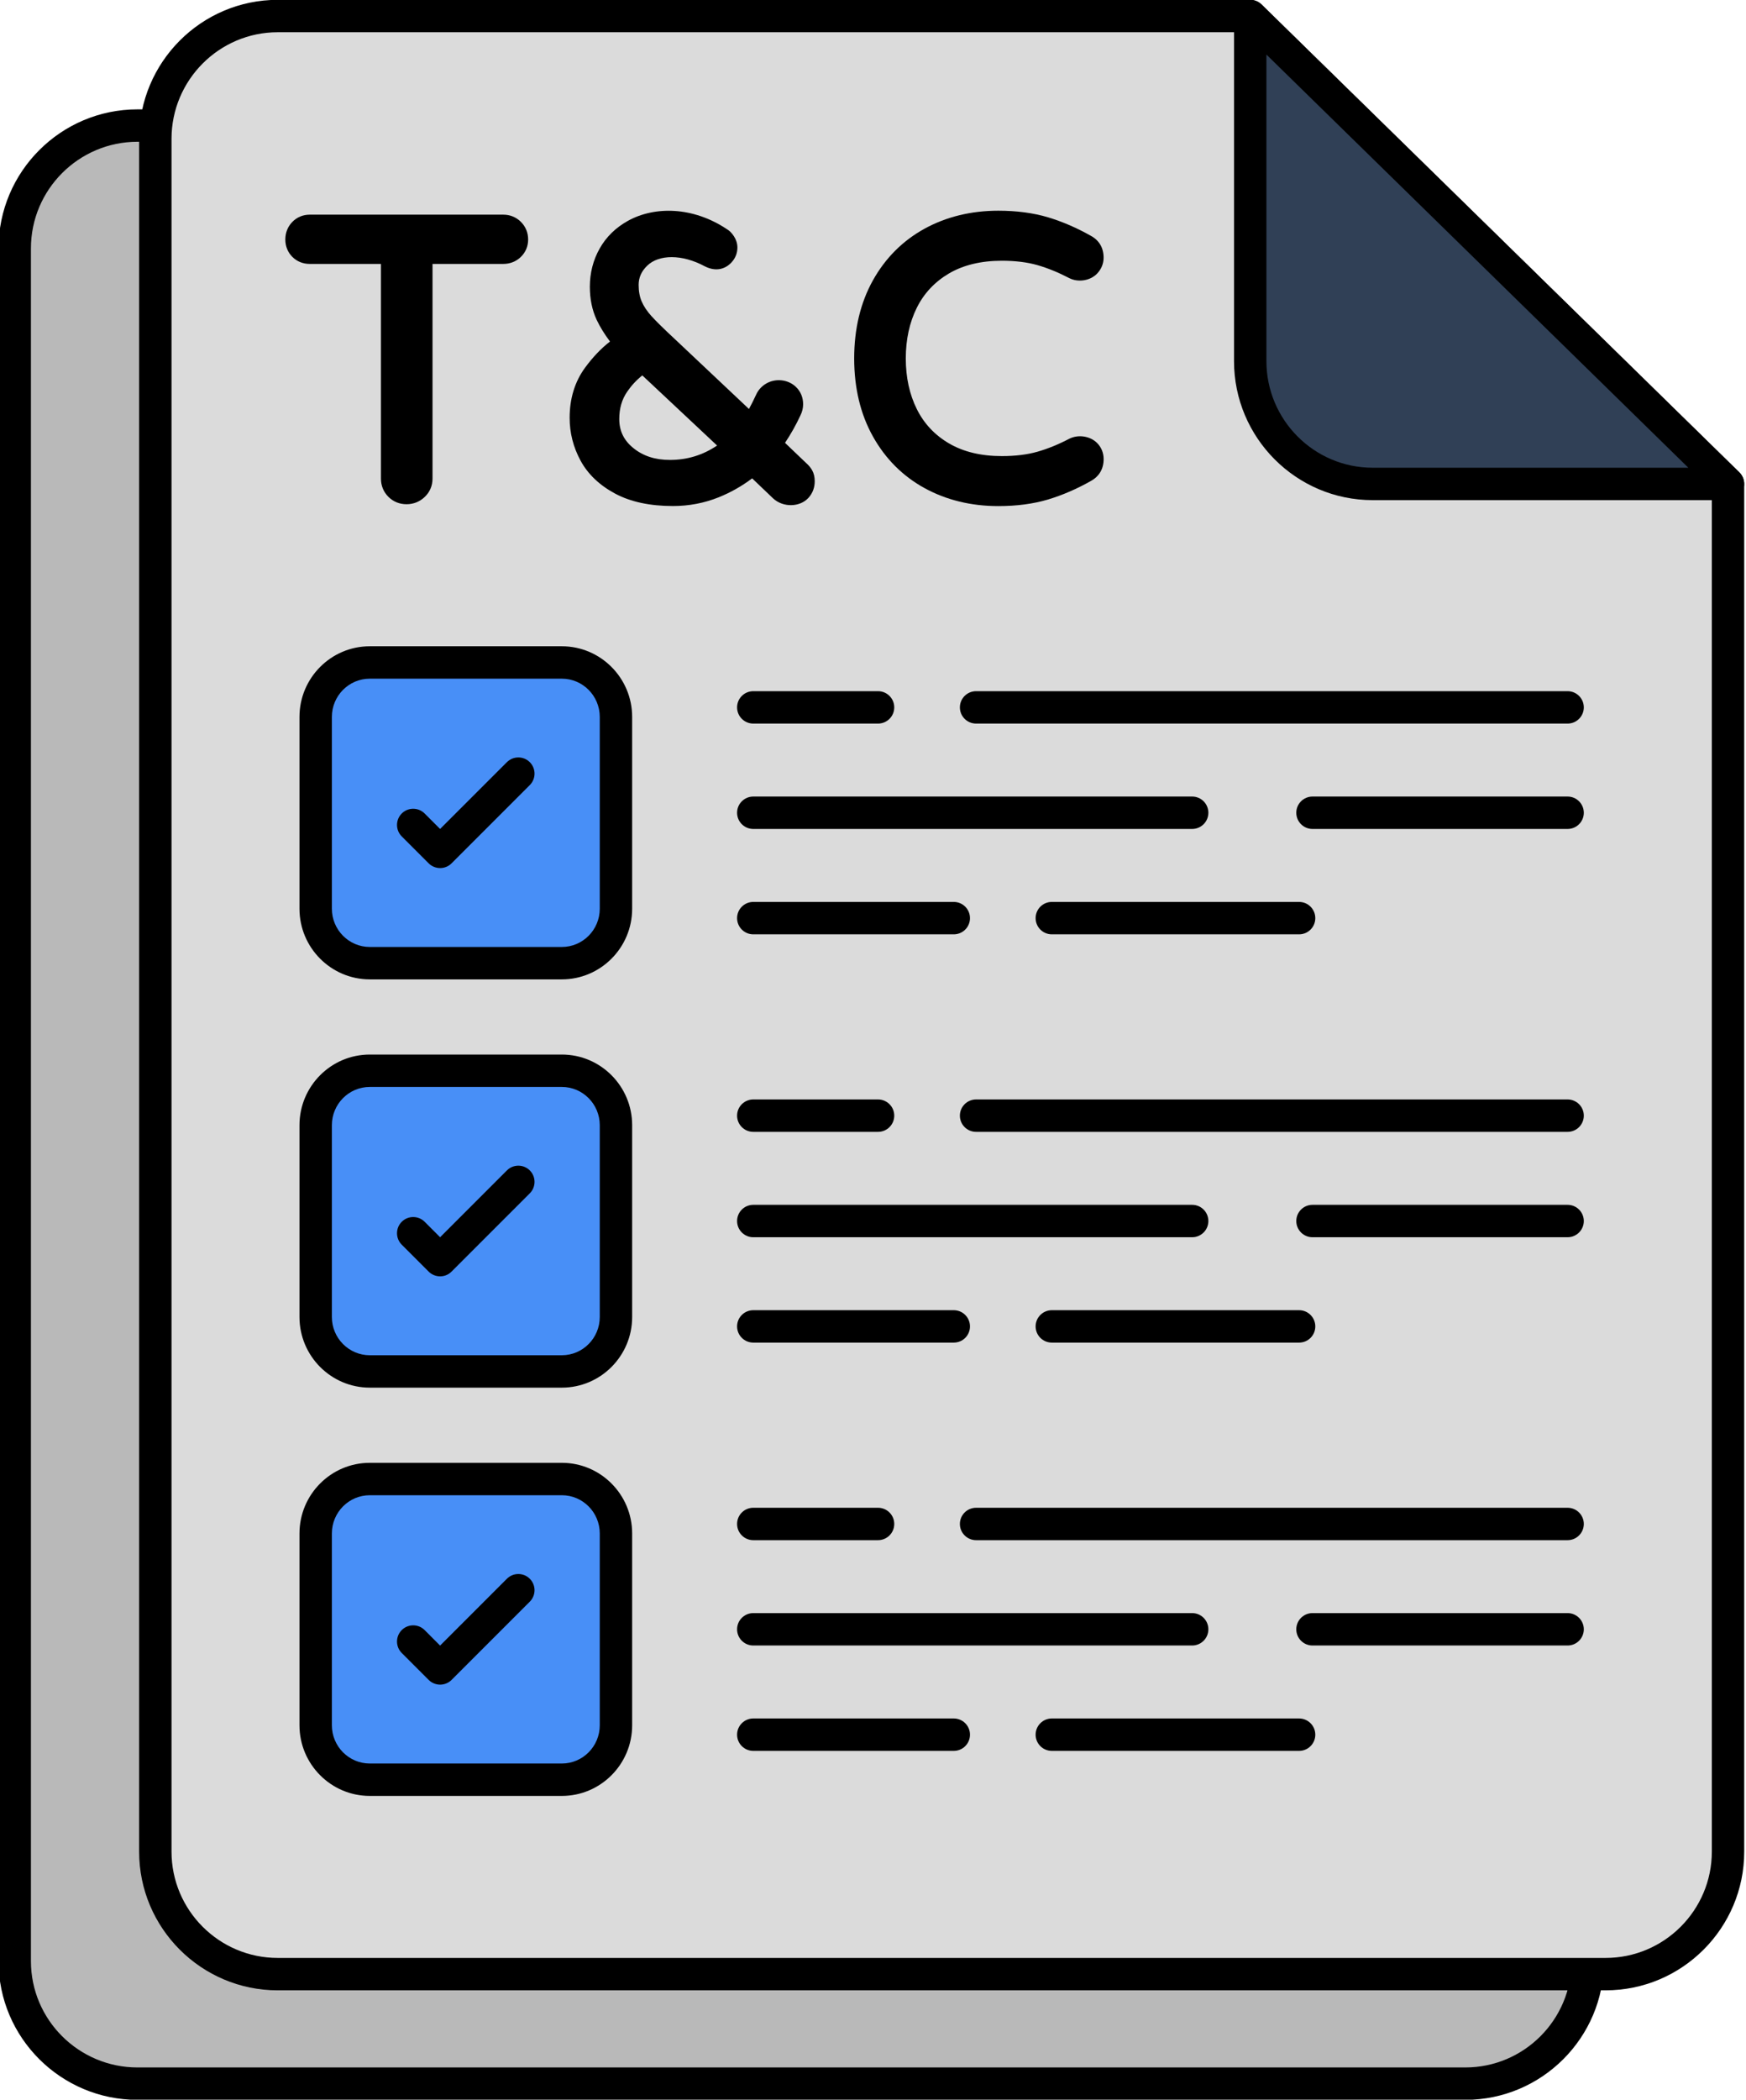
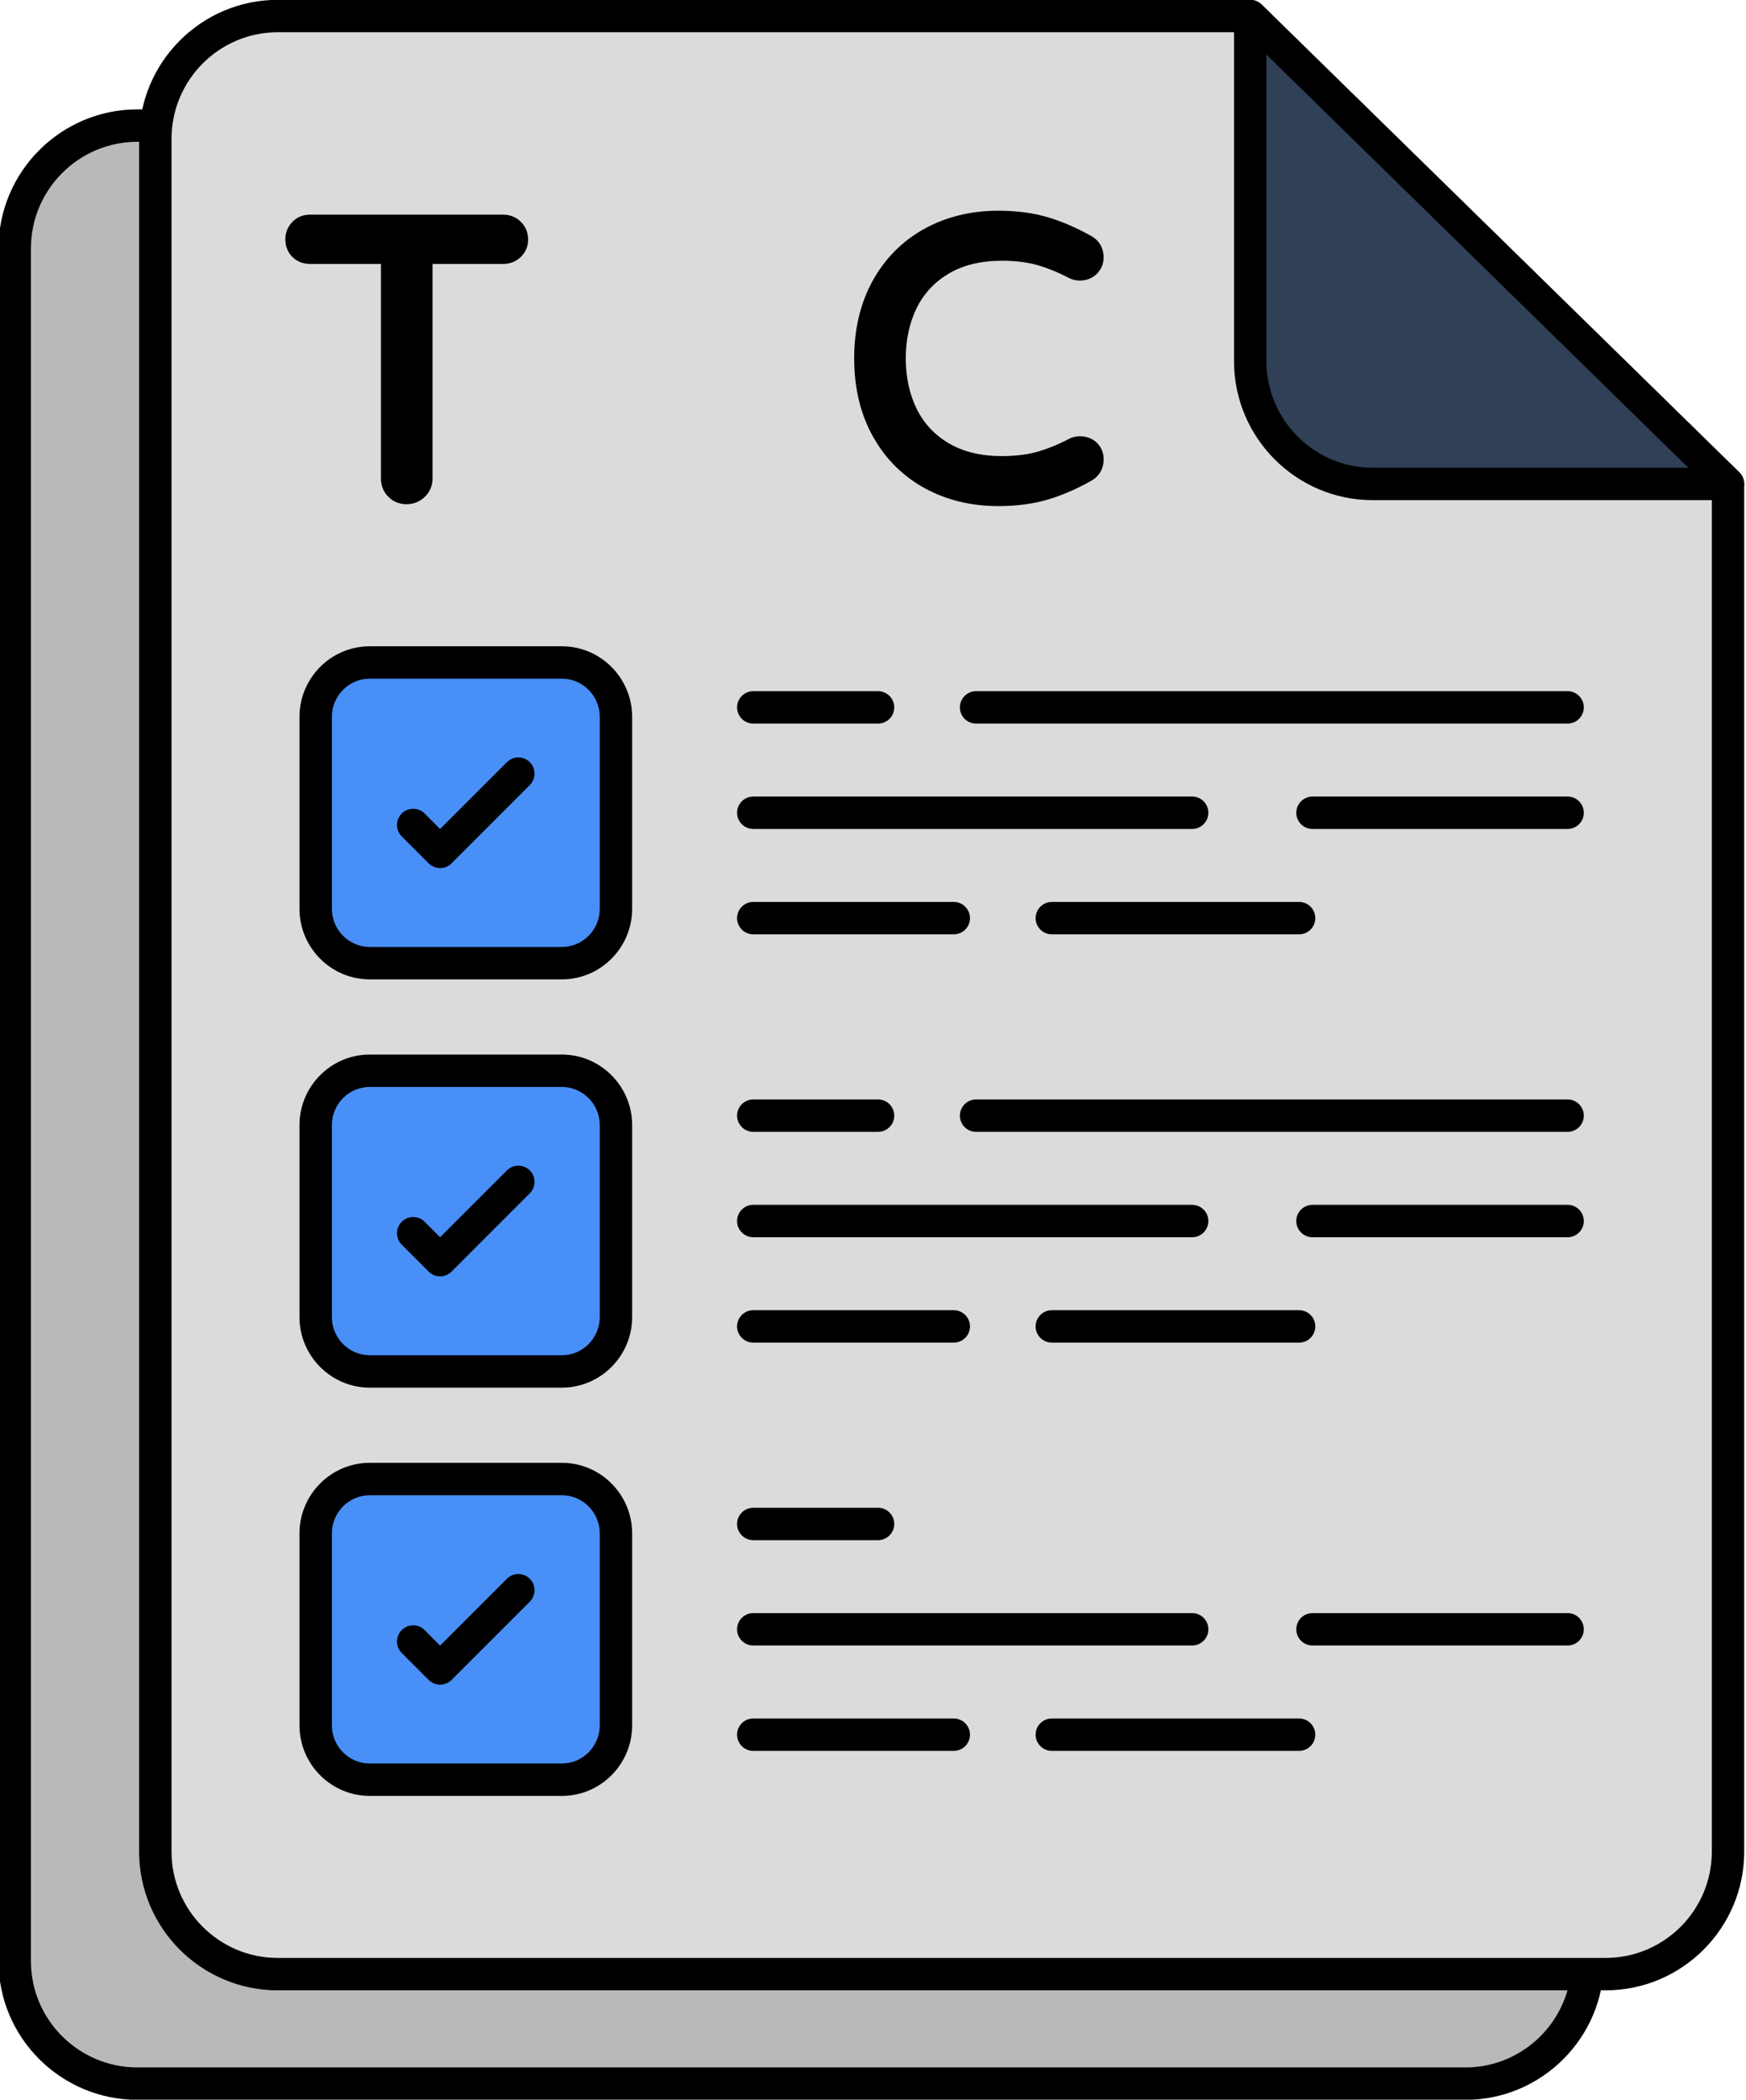
<svg xmlns="http://www.w3.org/2000/svg" height="64.8" preserveAspectRatio="xMidYMid meet" version="1.0" viewBox="7.1 1.6 53.9 64.8" width="53.9" zoomAndPan="magnify">
  <g>
    <g>
      <g>
        <g>
          <g>
            <g id="change1_1">
              <path d="M56.115,19.915v42.21c0,2.09-1.69,3.78-3.78,3.78H11.345 c-2.09,0-3.79-1.69-3.79-3.78V9.265c0-2.09,1.7-3.79,3.79-3.79 H41.355L56.115,19.915z" fill="#b9b9b9" />
            </g>
            <g id="change2_18">
              <path d="M52.335,66.405H11.345c-2.366,0-4.29-1.92-4.29-4.28V9.265 c0-2.366,1.924-4.29,4.29-4.29h30.01c0.131,0,0.256,0.051,0.35,0.143 l14.76,14.44c0.096,0.094,0.15,0.223,0.15,0.357v42.21 C56.615,64.485,54.695,66.405,52.335,66.405z M11.345,5.975 c-1.814,0-3.29,1.476-3.29,3.29v52.86c0,1.809,1.476,3.28,3.29,3.28 h40.99c1.809,0,3.28-1.471,3.28-3.28V20.126L41.151,5.975H11.345z" />
            </g>
          </g>
          <g>
            <g id="change3_1">
              <path d="M60.445,16.535v42.21c0,2.09-1.69,3.78-3.78,3.78H15.675 c-2.09,0-3.78-1.69-3.78-3.78V5.885c0-2.09,1.69-3.79,3.78-3.79 h30.02L60.445,16.535z" fill="#dbdbdb" />
            </g>
            <g id="change2_9">
              <path d="M56.665,63.025H15.675c-2.36,0-4.28-1.92-4.28-4.28V5.885 c0-2.366,1.92-4.29,4.28-4.29h30.02c0.131,0,0.256,0.051,0.35,0.143 l14.75,14.44c0.096,0.094,0.15,0.223,0.15,0.357V58.745 C60.945,61.105,59.025,63.025,56.665,63.025z M15.675,2.595 c-1.809,0-3.28,1.476-3.28,3.29V58.745c0,1.809,1.472,3.28,3.28,3.28 h40.99c1.809,0,3.28-1.472,3.28-3.28V16.745L45.491,2.595H15.675z" />
            </g>
          </g>
          <g>
            <g id="change4_1">
              <path d="M60.445,16.535H49.475c-2.09,0-3.78-1.7-3.78-3.79V2.095 L60.445,16.535z" fill="#304056" />
            </g>
            <g id="change2_27">
              <path d="M60.445,17.035H49.475c-2.36,0-4.28-1.924-4.28-4.29V2.095 c0-0.201,0.121-0.383,0.306-0.461c0.186-0.077,0.399-0.037,0.543,0.104 l14.75,14.44c0.146,0.142,0.19,0.358,0.113,0.546S60.648,17.035,60.445,17.035 z M46.195,3.284v9.461c0,1.814,1.471,3.29,3.28,3.29h9.745L46.195,3.284z" />
            </g>
          </g>
        </g>
      </g>
    </g>
    <g>
      <g>
        <g>
          <g id="change2_30">
            <path d="M22.638,8.225h-5.976c-0.211,0-0.398,0.079-0.541,0.227 c-0.14,0.146-0.213,0.333-0.213,0.539c0,0.208,0.075,0.394,0.217,0.537 c0.142,0.142,0.328,0.217,0.537,0.217h2.198v6.626 c0,0.217,0.079,0.411,0.229,0.561c0.149,0.15,0.343,0.229,0.561,0.229 c0.215,0,0.41-0.078,0.563-0.226c0.157-0.15,0.239-0.345,0.239-0.564V9.745 h2.186c0.207,0,0.394-0.074,0.539-0.214c0.148-0.143,0.227-0.329,0.227-0.54 c0-0.209-0.077-0.397-0.223-0.543S22.847,8.225,22.638,8.225z" />
          </g>
        </g>
        <g>
          <g id="change2_6">
-             <path d="M31.984,15.888l-0.65-0.621c0.18-0.27,0.339-0.552,0.472-0.839 c0.058-0.114,0.087-0.233,0.087-0.352c0-0.211-0.077-0.396-0.222-0.535 c-0.25-0.239-0.653-0.279-0.954-0.082c-0.123,0.082-0.215,0.19-0.274,0.319 c-0.08,0.172-0.153,0.32-0.222,0.444l-2.285-2.154 c-0.336-0.312-0.582-0.554-0.729-0.716c-0.133-0.148-0.233-0.298-0.298-0.448 c-0.062-0.143-0.094-0.315-0.094-0.512c0-0.227,0.087-0.421,0.266-0.594 c0.357-0.345,1.067-0.363,1.785,0.025c0.326,0.163,0.612,0.09,0.81-0.118 c0.123-0.13,0.188-0.291,0.188-0.466c0-0.12-0.036-0.237-0.106-0.346 c-0.066-0.103-0.146-0.181-0.221-0.222c-1.05-0.7-2.232-0.709-3.05-0.257 c-0.38,0.21-0.675,0.499-0.876,0.858c-0.201,0.356-0.302,0.753-0.302,1.179 c0,0.379,0.071,0.722,0.21,1.019c0.102,0.217,0.24,0.441,0.412,0.67 c-0.275,0.213-0.534,0.485-0.772,0.81c-0.314,0.43-0.474,0.95-0.474,1.545 c0,0.464,0.113,0.908,0.336,1.319c0.226,0.418,0.585,0.761,1.067,1.019 c0.475,0.255,1.076,0.384,1.786,0.384c0.494,0,0.969-0.091,1.414-0.27 c0.369-0.149,0.715-0.345,1.031-0.584l0.649,0.62 c0.309,0.285,0.822,0.271,1.086-0.015c0.131-0.143,0.197-0.317,0.197-0.517 c0-0.131-0.027-0.246-0.081-0.34C32.126,16.032,32.06,15.954,31.984,15.888z M29.237,15.35c-0.445,0.299-0.925,0.444-1.458,0.444 c-0.457,0-0.827-0.121-1.132-0.37c-0.29-0.236-0.43-0.528-0.43-0.892 c0-0.327,0.08-0.603,0.244-0.843c0.134-0.195,0.291-0.364,0.468-0.503 L29.237,15.35z" />
-           </g>
+             </g>
        </g>
        <g>
          <g id="change2_8">
            <path d="M40.108,15.141c-0.334,0.175-0.666,0.31-0.985,0.401 c-0.313,0.089-0.682,0.134-1.096,0.134c-0.64,0-1.188-0.132-1.631-0.392 c-0.439-0.257-0.774-0.614-0.994-1.06c-0.226-0.455-0.34-0.98-0.34-1.562 s0.114-1.108,0.34-1.563c0.22-0.445,0.555-0.801,0.994-1.06 c0.443-0.26,0.992-0.392,1.631-0.392c0.414,0,0.782,0.045,1.095,0.134 c0.318,0.091,0.649,0.226,0.989,0.403c0.274,0.139,0.646,0.081,0.857-0.14 c0.131-0.138,0.201-0.307,0.201-0.491c0-0.301-0.136-0.535-0.391-0.674 c-0.437-0.247-0.884-0.44-1.33-0.574c-0.451-0.134-0.965-0.202-1.529-0.202 c-0.838,0-1.603,0.186-2.274,0.553c-0.675,0.37-1.213,0.907-1.598,1.597 c-0.383,0.687-0.578,1.497-0.578,2.408c0,0.912,0.194,1.722,0.578,2.408 c0.385,0.69,0.923,1.228,1.598,1.597c0.671,0.367,1.436,0.553,2.274,0.553 c0.564,0,1.079-0.068,1.53-0.202c0.443-0.133,0.891-0.326,1.327-0.573 c0.257-0.141,0.394-0.375,0.394-0.675c0-0.193-0.071-0.366-0.206-0.501 C40.752,15.058,40.388,15,40.108,15.141z" />
          </g>
        </g>
      </g>
      <g>
        <g>
          <g>
            <g id="change5_1">
              <path d="M26.115,23.725v5.92c0,0.93-0.75,1.68-1.67,1.68h-5.93 c-0.92,0-1.67-0.75-1.67-1.68v-5.92c0-0.93,0.75-1.68,1.67-1.68h5.93 C25.365,22.045,26.115,22.795,26.115,23.725z" fill="#488ff7" />
            </g>
            <g id="change2_5">
              <path d="M24.445,31.825h-5.93c-1.196,0-2.17-0.978-2.17-2.18v-5.92 c0-1.202,0.974-2.18,2.17-2.18h5.93c1.196,0,2.17,0.978,2.17,2.18 v5.92C26.615,30.847,25.641,31.825,24.445,31.825z M18.515,22.545 c-0.645,0-1.17,0.529-1.17,1.18v5.92c0,0.65,0.525,1.18,1.17,1.18 h5.93c0.645,0,1.17-0.529,1.17-1.18v-5.92 c0-0.65-0.525-1.18-1.17-1.18H18.515z" />
            </g>
          </g>
          <g>
            <g>
              <g id="change2_17">
                <path d="M55.493,23.931H37.232c-0.276,0-0.5-0.224-0.5-0.5s0.224-0.5,0.5-0.5h18.261 c0.276,0,0.5,0.224,0.5,0.5S55.769,23.931,55.493,23.931z" />
              </g>
            </g>
            <g>
              <g id="change2_1">
                <path d="M34.206,23.931H30.354c-0.276,0-0.5-0.224-0.5-0.5s0.224-0.5,0.5-0.5h3.852 c0.276,0,0.5,0.224,0.5,0.5S34.482,23.931,34.206,23.931z" />
              </g>
            </g>
            <g>
              <g id="change2_26">
                <path d="M55.493,27.183h-7.876c-0.276,0-0.5-0.224-0.5-0.5s0.224-0.5,0.5-0.5h7.876 c0.276,0,0.5,0.224,0.5,0.5S55.769,27.183,55.493,27.183z" />
              </g>
            </g>
            <g>
              <g id="change2_3">
                <path d="M43.903,27.183H30.354c-0.276,0-0.5-0.224-0.5-0.5s0.224-0.5,0.5-0.5h13.549 c0.276,0,0.5,0.224,0.5,0.5S44.179,27.183,43.903,27.183z" />
              </g>
            </g>
            <g>
              <g id="change2_13">
                <path d="M47.204,30.435h-7.634c-0.276,0-0.5-0.224-0.5-0.5s0.224-0.5,0.5-0.5h7.634 c0.276,0,0.5,0.224,0.5,0.5S47.481,30.435,47.204,30.435z" />
              </g>
            </g>
            <g>
              <g id="change2_20">
                <path d="M36.544,30.435H30.354c-0.276,0-0.5-0.224-0.5-0.5s0.224-0.5,0.5-0.5h6.19 c0.276,0,0.5,0.224,0.5,0.5S36.821,30.435,36.544,30.435z" />
              </g>
            </g>
          </g>
        </g>
        <g>
          <g id="change2_28">
            <path d="M20.687,28.39c-0.128,0-0.256-0.049-0.354-0.146l-0.831-0.831 c-0.195-0.195-0.195-0.512,0-0.707s0.512-0.195,0.707,0l0.477,0.477 l2.062-2.061c0.195-0.195,0.512-0.195,0.707,0s0.195,0.512,0,0.707 l-2.415,2.415C20.943,28.342,20.815,28.39,20.687,28.39z" />
          </g>
        </g>
      </g>
      <g>
        <g>
          <g>
            <g id="change5_2">
              <path d="M26.115,36.325v5.92c0,0.93-0.75,1.68-1.67,1.68h-5.93 c-0.92,0-1.67-0.75-1.67-1.68v-5.92c0-0.93,0.75-1.68,1.67-1.68h5.93 C25.365,34.645,26.115,35.395,26.115,36.325z" fill="#488ff7" />
            </g>
            <g id="change2_14">
              <path d="M24.445,44.425h-5.93c-1.196,0-2.17-0.978-2.17-2.18v-5.92 c0-1.202,0.974-2.18,2.17-2.18h5.93c1.196,0,2.17,0.978,2.17,2.18 v5.92C26.615,43.447,25.641,44.425,24.445,44.425z M18.515,35.145 c-0.645,0-1.17,0.529-1.17,1.18v5.92c0,0.651,0.525,1.18,1.17,1.18 h5.93c0.645,0,1.17-0.529,1.17-1.18v-5.92 c0-0.65-0.525-1.18-1.17-1.18H18.515z" />
            </g>
          </g>
          <g>
            <g>
              <g id="change2_4">
                <path d="M55.493,36.531H37.232c-0.276,0-0.5-0.224-0.5-0.5s0.224-0.5,0.5-0.5h18.261 c0.276,0,0.5,0.224,0.5,0.5S55.769,36.531,55.493,36.531z" />
              </g>
            </g>
            <g>
              <g id="change2_7">
                <path d="M34.206,36.531H30.354c-0.276,0-0.5-0.224-0.5-0.5s0.224-0.5,0.5-0.5h3.852 c0.276,0,0.5,0.224,0.5,0.5S34.482,36.531,34.206,36.531z" />
              </g>
            </g>
            <g>
              <g id="change2_21">
                <path d="M55.493,39.783h-7.876c-0.276,0-0.5-0.224-0.5-0.5s0.224-0.5,0.5-0.5h7.876 c0.276,0,0.5,0.224,0.5,0.5S55.769,39.783,55.493,39.783z" />
              </g>
            </g>
            <g>
              <g id="change2_16">
                <path d="M43.903,39.783H30.354c-0.276,0-0.5-0.224-0.5-0.5s0.224-0.5,0.5-0.5h13.549 c0.276,0,0.5,0.224,0.5,0.5S44.179,39.783,43.903,39.783z" />
              </g>
            </g>
            <g>
              <g id="change2_24">
                <path d="M47.204,43.035h-7.634c-0.276,0-0.5-0.224-0.5-0.5s0.224-0.5,0.5-0.5h7.634 c0.276,0,0.5,0.224,0.5,0.5S47.481,43.035,47.204,43.035z" />
              </g>
            </g>
            <g>
              <g id="change2_22">
                <path d="M36.544,43.035H30.354c-0.276,0-0.5-0.224-0.5-0.5s0.224-0.5,0.5-0.5h6.19 c0.276,0,0.5,0.224,0.5,0.5S36.821,43.035,36.544,43.035z" />
              </g>
            </g>
          </g>
        </g>
        <g>
          <g id="change2_29">
            <path d="M20.687,40.99c-0.128,0-0.256-0.049-0.354-0.146l-0.831-0.831 c-0.195-0.195-0.195-0.512,0-0.707s0.512-0.195,0.707,0l0.477,0.477 l2.062-2.062c0.195-0.195,0.512-0.195,0.707,0s0.195,0.512,0,0.707 l-2.415,2.415C20.943,40.942,20.815,40.99,20.687,40.99z" />
          </g>
        </g>
      </g>
      <g>
        <g>
          <g>
            <g id="change5_3">
              <path d="M26.115,48.925v5.92c0,0.93-0.75,1.68-1.67,1.68h-5.93 c-0.92,0-1.67-0.75-1.67-1.68v-5.92c0-0.93,0.75-1.68,1.67-1.68h5.93 C25.365,47.245,26.115,47.995,26.115,48.925z" fill="#488ff7" />
            </g>
            <g id="change2_23">
              <path d="M24.445,57.025h-5.93c-1.196,0-2.17-0.978-2.17-2.18v-5.92 c0-1.202,0.974-2.18,2.17-2.18h5.93c1.196,0,2.17,0.978,2.17,2.18 v5.92C26.615,56.047,25.641,57.025,24.445,57.025z M18.515,47.745 c-0.645,0-1.17,0.529-1.17,1.18v5.92c0,0.651,0.525,1.18,1.17,1.18 h5.93c0.645,0,1.17-0.529,1.17-1.18v-5.92 c0-0.651-0.525-1.18-1.17-1.18H18.515z" />
            </g>
          </g>
          <g>
            <g>
              <g id="change2_19">
-                 <path d="M55.493,49.132H37.232c-0.276,0-0.5-0.224-0.5-0.5s0.224-0.5,0.5-0.5h18.261 c0.276,0,0.5,0.224,0.5,0.5S55.769,49.132,55.493,49.132z" />
-               </g>
+                 </g>
            </g>
            <g>
              <g id="change2_15">
                <path d="M34.206,49.132H30.354c-0.276,0-0.5-0.224-0.5-0.5s0.224-0.5,0.5-0.5h3.852 c0.276,0,0.5,0.224,0.5,0.5S34.482,49.132,34.206,49.132z" />
              </g>
            </g>
            <g>
              <g id="change2_25">
                <path d="M55.493,52.383h-7.876c-0.276,0-0.5-0.224-0.5-0.5s0.224-0.5,0.5-0.5h7.876 c0.276,0,0.5,0.224,0.5,0.5S55.769,52.383,55.493,52.383z" />
              </g>
            </g>
            <g>
              <g id="change2_11">
                <path d="M43.903,52.383H30.354c-0.276,0-0.5-0.224-0.5-0.5s0.224-0.5,0.5-0.5h13.549 c0.276,0,0.5,0.224,0.5,0.5S44.179,52.383,43.903,52.383z" />
              </g>
            </g>
            <g>
              <g id="change2_2">
                <path d="M47.204,55.635h-7.634c-0.276,0-0.5-0.224-0.5-0.5s0.224-0.5,0.5-0.5h7.634 c0.276,0,0.5,0.224,0.5,0.5S47.481,55.635,47.204,55.635z" />
              </g>
            </g>
            <g>
              <g id="change2_12">
                <path d="M36.544,55.635H30.354c-0.276,0-0.5-0.224-0.5-0.5s0.224-0.5,0.5-0.5h6.19 c0.276,0,0.5,0.224,0.5,0.5S36.821,55.635,36.544,55.635z" />
              </g>
            </g>
          </g>
        </g>
        <g>
          <g id="change2_10">
            <path d="M20.687,53.591L20.687,53.591c-0.133,0-0.26-0.053-0.354-0.146 l-0.831-0.831c-0.195-0.195-0.195-0.512,0-0.707 c0.195-0.195,0.512-0.195,0.707,0l0.477,0.478l2.062-2.062 c0.195-0.195,0.512-0.195,0.707,0s0.195,0.512,0,0.707l-2.415,2.415 C20.947,53.538,20.82,53.591,20.687,53.591z" />
          </g>
        </g>
      </g>
    </g>
  </g>
</svg>